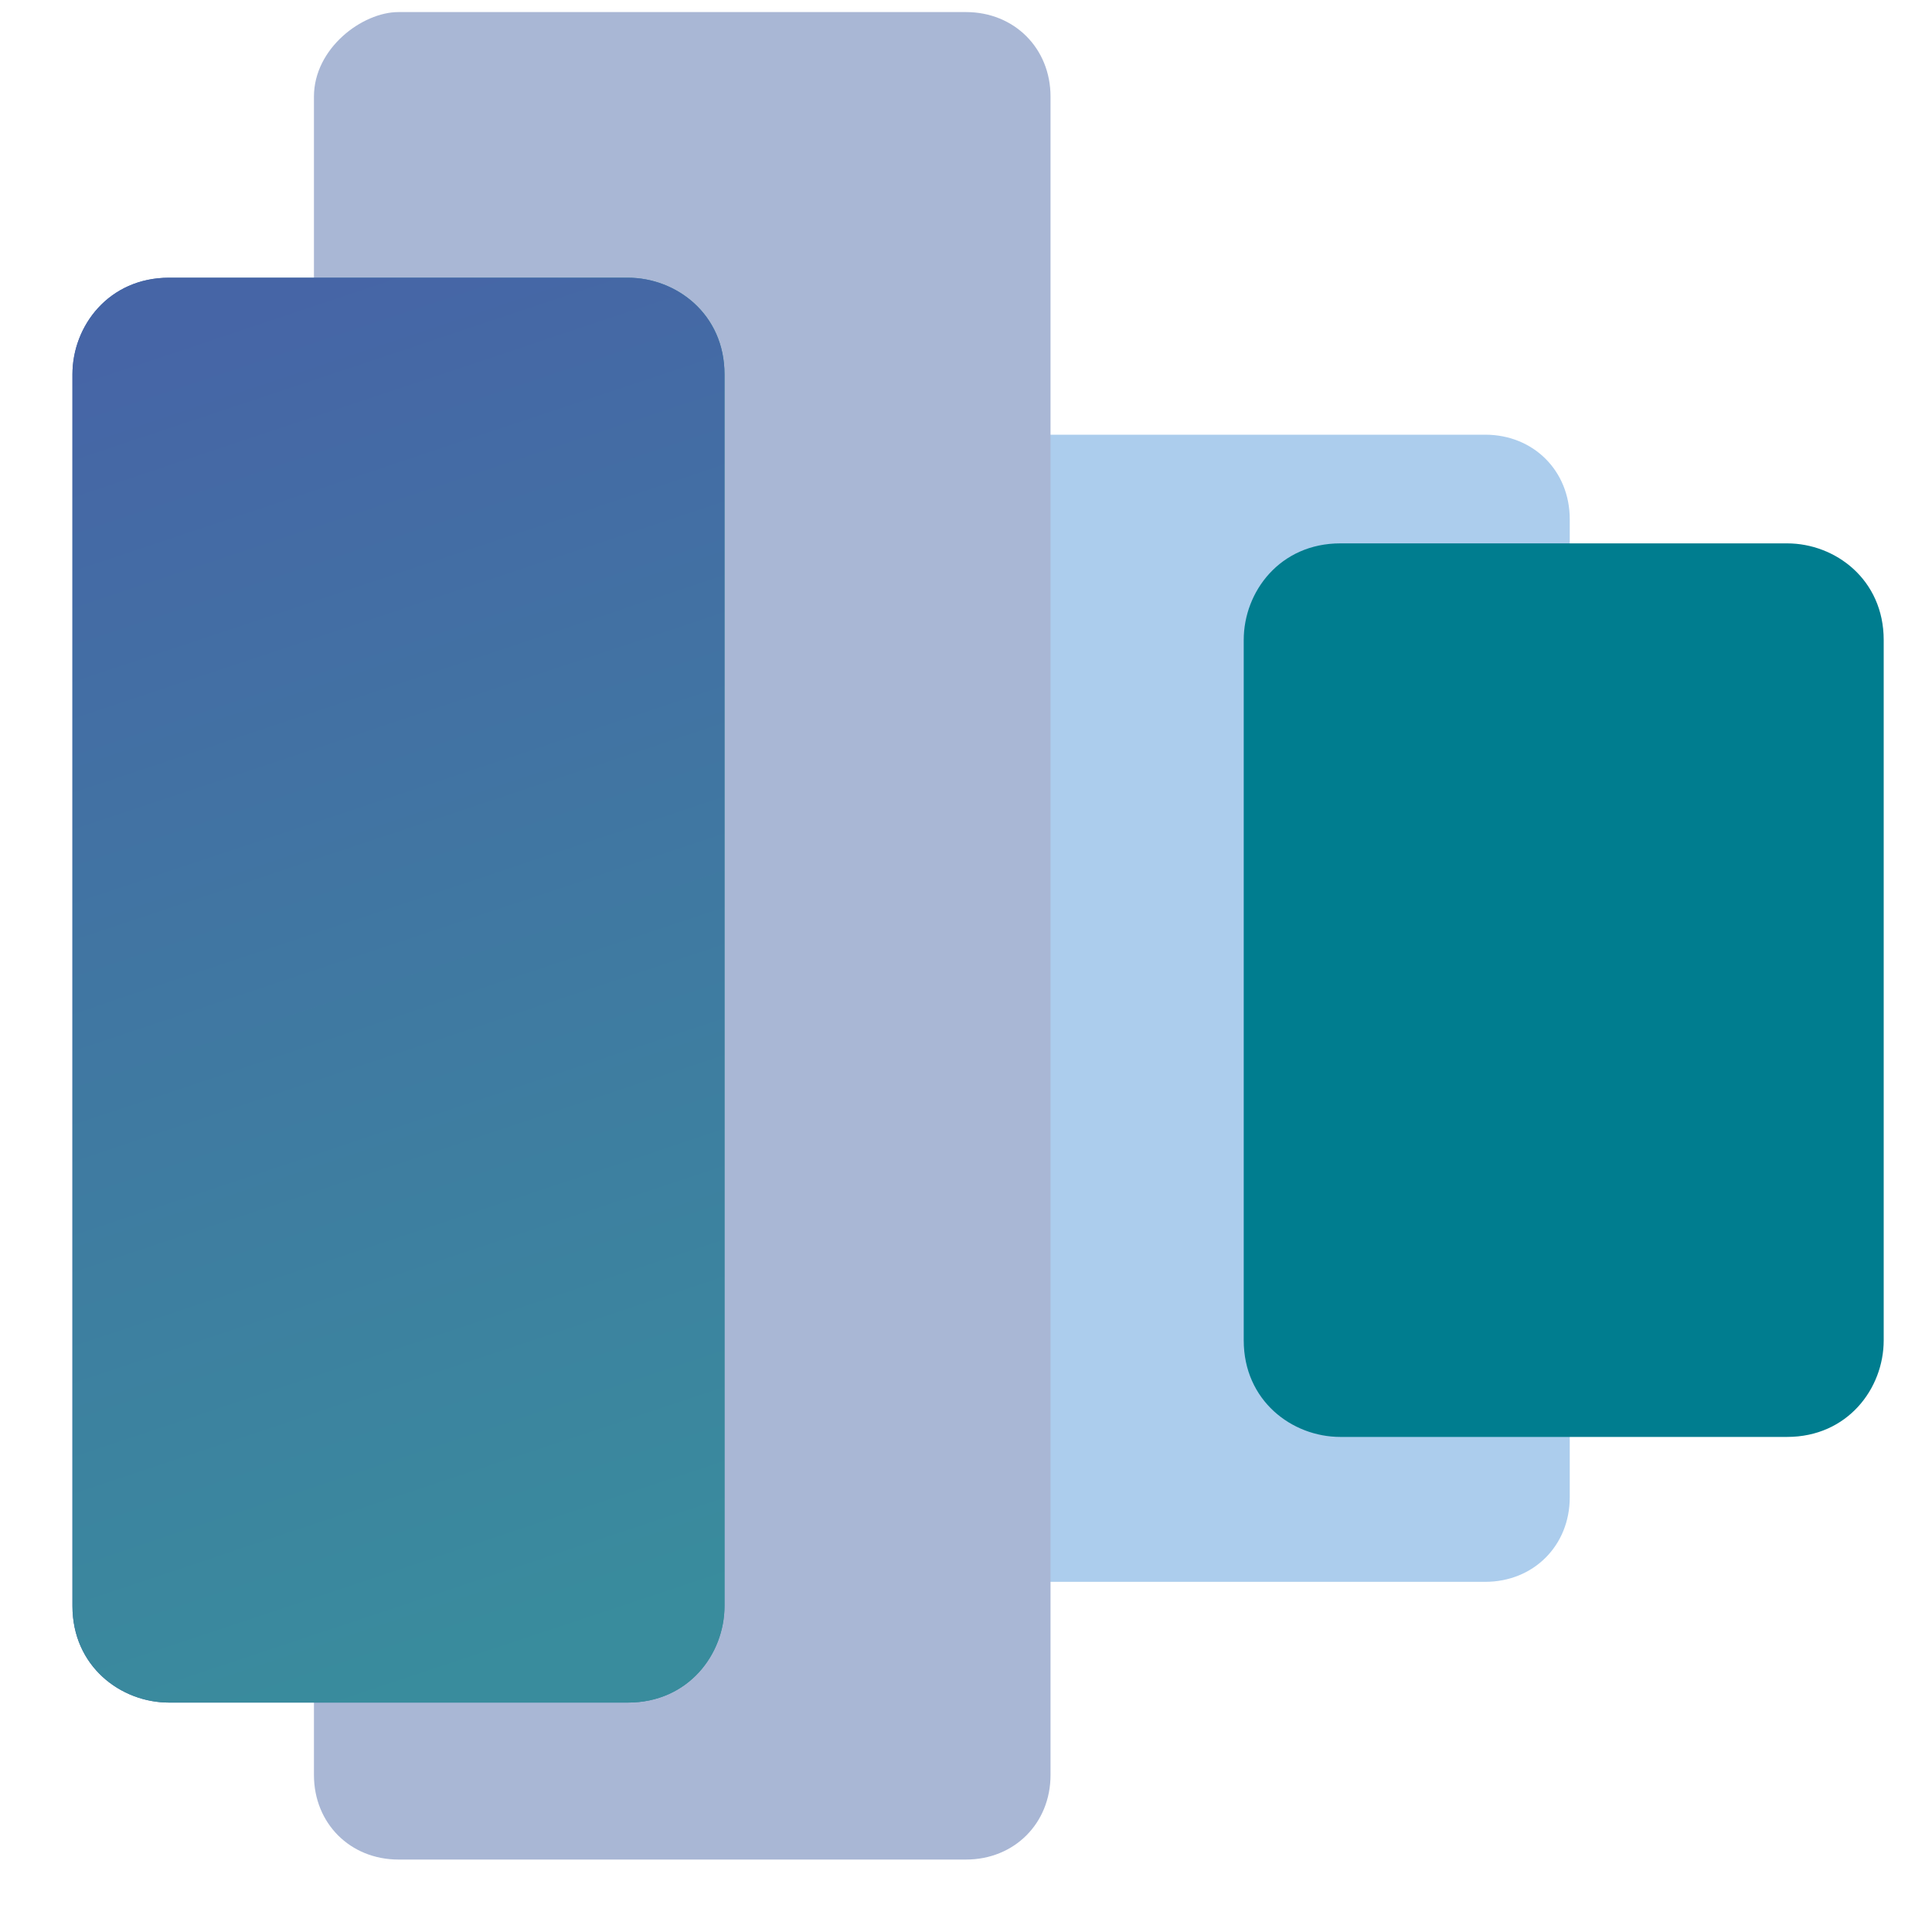
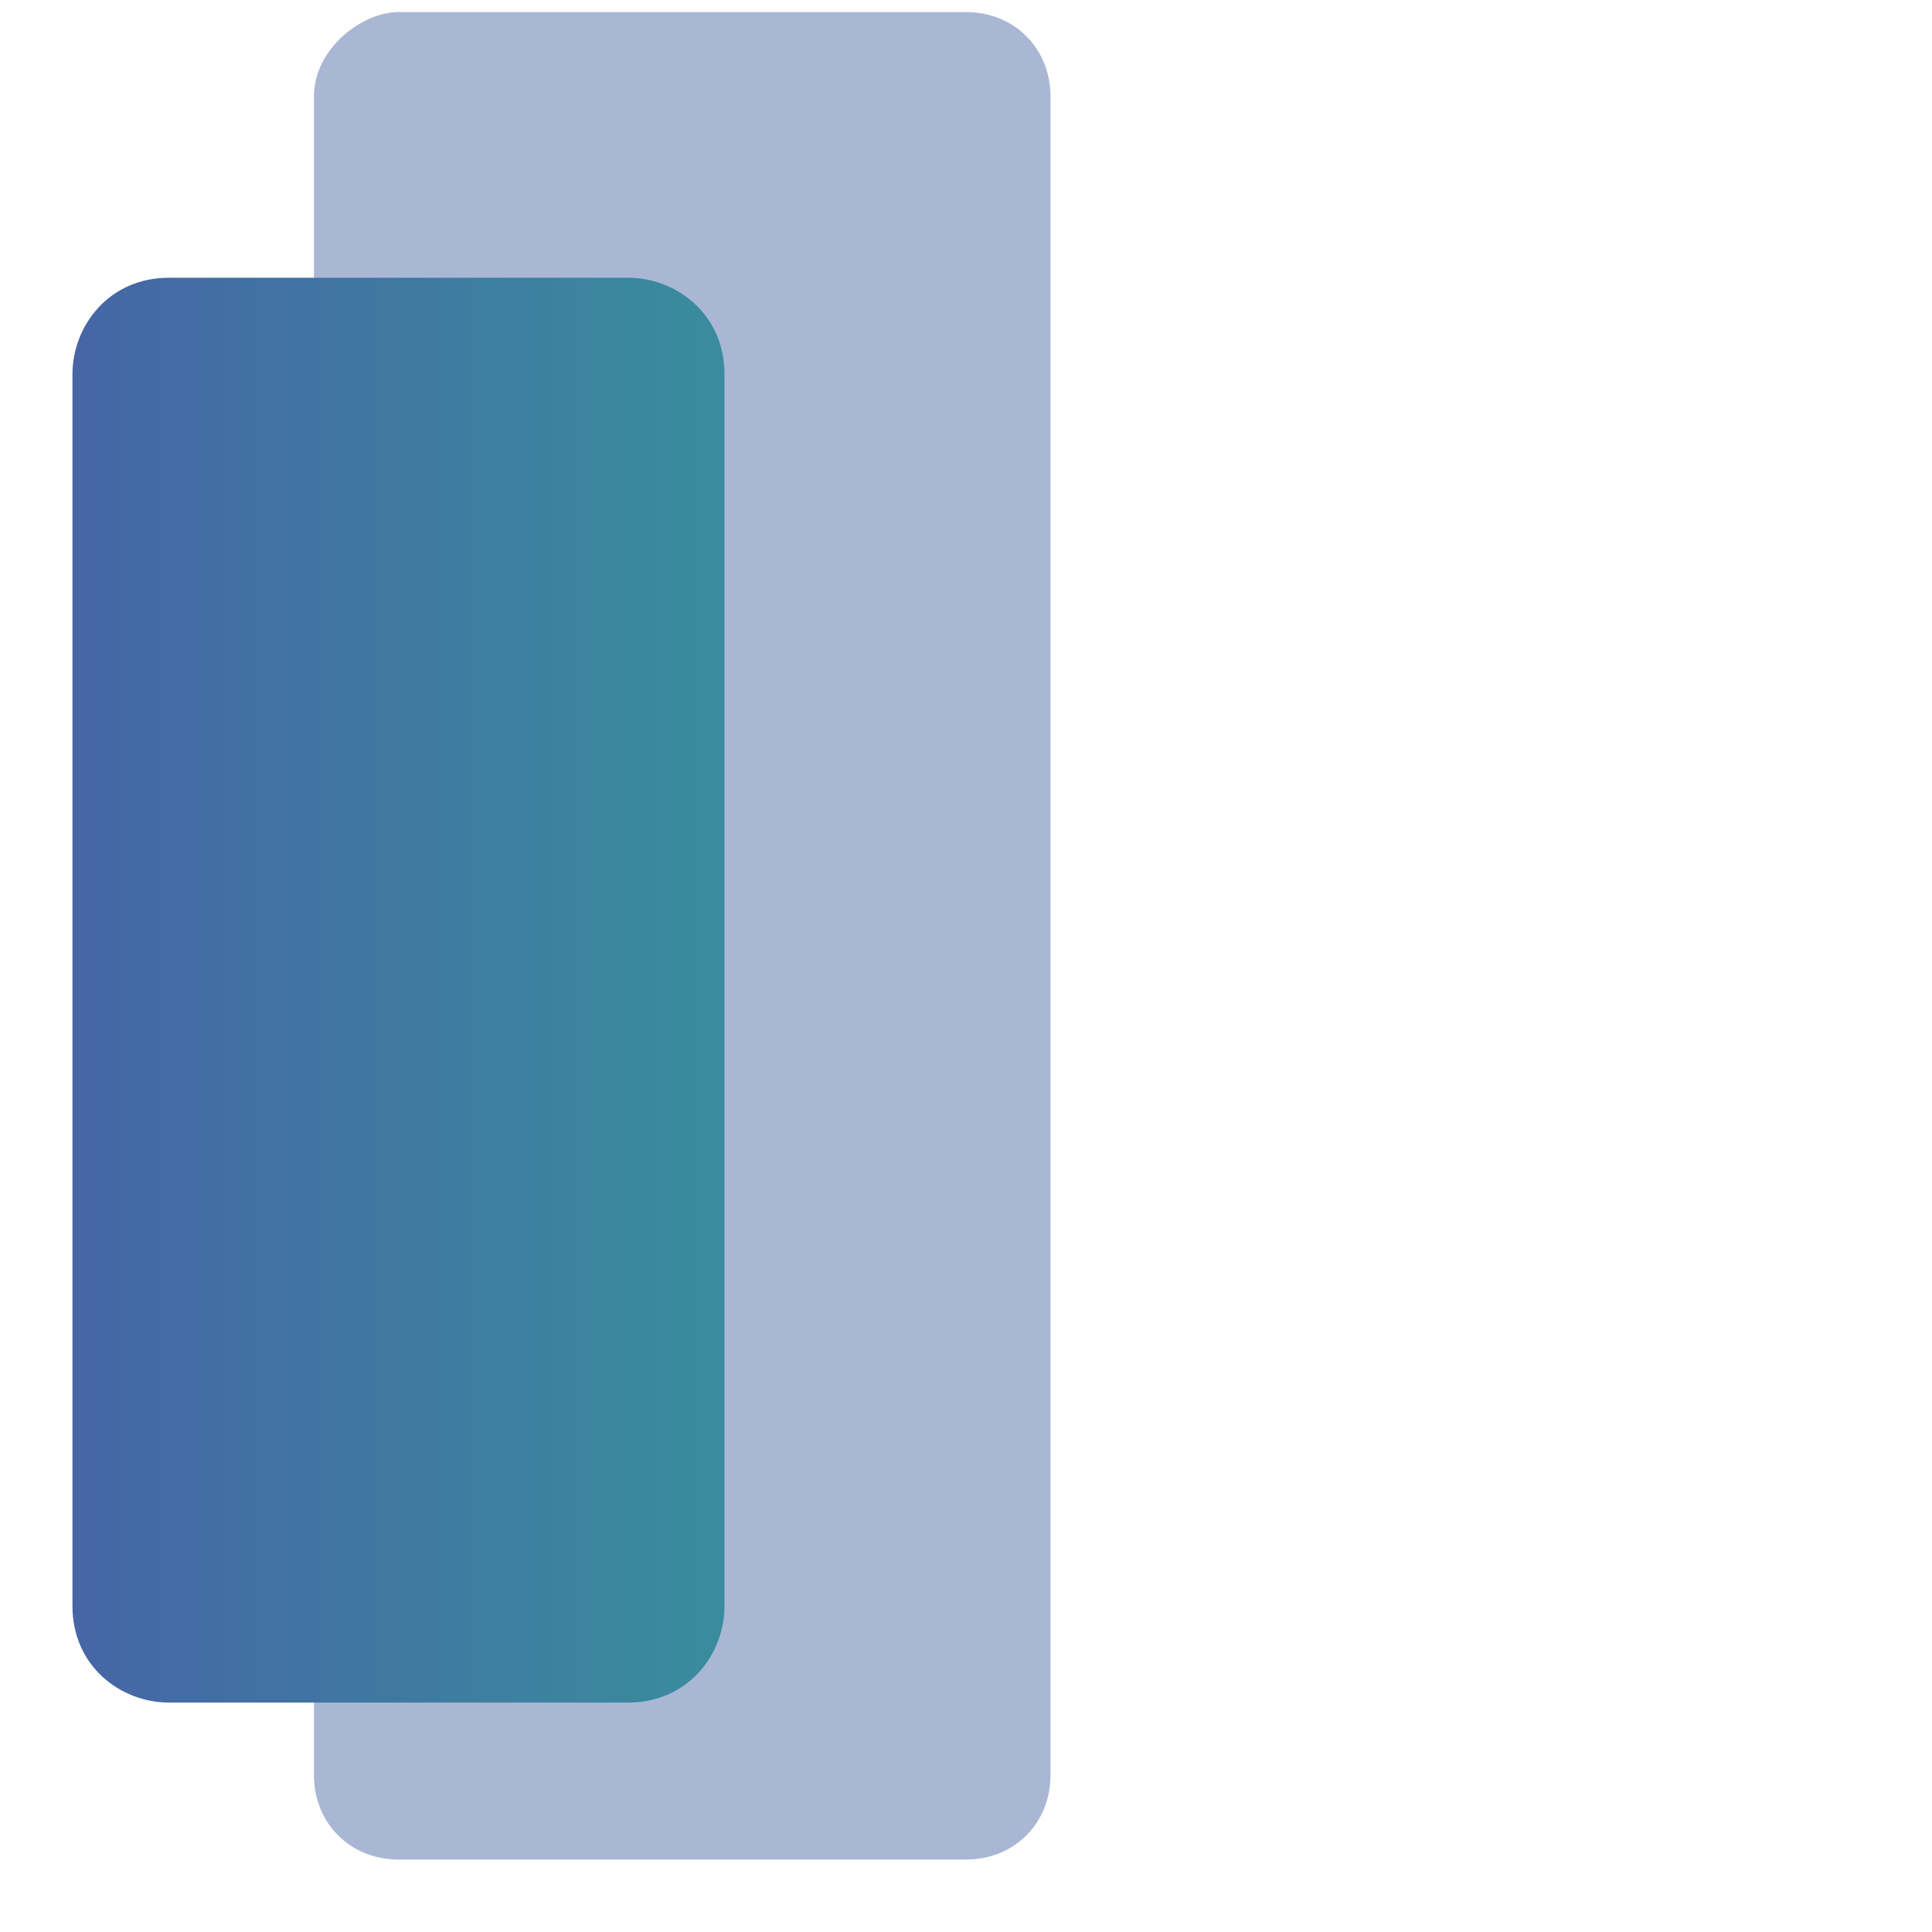
<svg xmlns="http://www.w3.org/2000/svg" xmlns:xlink="http://www.w3.org/1999/xlink" version="1.1" id="Layer_1" x="0px" y="0px" viewBox="0 0 16 16" style="enable-background:new 0 0 16 16;" xml:space="preserve">
  <style type="text/css">
	.st0{fill:#ACCDED;}
	.st1{fill:#A9B7D5;}
	.st2{fill:url(#SVGID_00000054952918489555652650000006190088963712305341_);}
	.st3{clip-path:url(#SVGID_00000052810847531839026010000012608971140653611686_);}
	.st4{fill:url(#SVGID_00000155850538221382697020000000496062676578303111_);}
	.st5{fill:#007D8F;}
</style>
  <g>
-     <path class="st0" d="M5.4,3.6C5,3.6,4.7,3.9,4.7,4.3v8.1c0,0.4,0.3,0.7,0.7,0.7h6.9c0.4,0,0.7-0.3,0.7-0.7V4.3   c0-0.4-0.3-0.7-0.7-0.7L5.4,3.6" />
    <g>
      <g>
        <defs>
          <path id="SVGID_1_" d="M15.3,13.1H8.7c-0.4,0-0.7-0.3-0.7-0.7V4.3c0-0.4,0.3-0.7,0.7-0.7h6.6c0.4,0,0.7,0.3,0.7,0.7v8.1      C16,12.8,15.7,13.1,15.3,13.1" />
        </defs>
        <clipPath id="SVGID_00000085227028487992420930000005447951242523313595_">
          <use xlink:href="#SVGID_1_" style="overflow:visible;" />
        </clipPath>
      </g>
    </g>
    <path class="st1" d="M3.3,0.1C3,0.1,2.6,0.4,2.6,0.8v13.9c0,0.4,0.3,0.7,0.7,0.7H8c0.4,0,0.7-0.3,0.7-0.7V0.8   c0-0.4-0.3-0.7-0.7-0.7L3.3,0.1L3.3,0.1z" />
    <g>
      <g>
        <linearGradient id="SVGID_00000032623978038827738060000013532848264938007487_" gradientUnits="userSpaceOnUse" x1="0.533" y1="7.8" x2="5.933" y2="7.8" gradientTransform="matrix(1 0 0 -1 0 16)">
          <stop offset="0" style="stop-color:#4665A6" />
          <stop offset="1" style="stop-color:#398C9D" />
        </linearGradient>
        <path id="SVGID_00000103983346239282685880000012011495687854160016_" style="fill:url(#SVGID_00000032623978038827738060000013532848264938007487_);" d="     M1.4,2.3c-0.5,0-0.8,0.4-0.8,0.8v10.2c0,0.5,0.4,0.8,0.8,0.8h3.8c0.5,0,0.8-0.4,0.8-0.8V3.1c0-0.5-0.4-0.8-0.8-0.8H1.4L1.4,2.3z" />
      </g>
      <g>
        <defs>
          <path id="SVGID_00000015327160444392455110000007461697298349612473_" d="M1.4,2.3c-0.5,0-0.8,0.4-0.8,0.8v10.2      c0,0.5,0.4,0.8,0.8,0.8h3.8c0.5,0,0.8-0.4,0.8-0.8V3.1c0-0.5-0.4-0.8-0.8-0.8H1.4L1.4,2.3z" />
        </defs>
        <clipPath id="SVGID_00000166670311547636783200000003767040940241132672_">
          <use xlink:href="#SVGID_00000015327160444392455110000007461697298349612473_" style="overflow:visible;" />
        </clipPath>
        <g style="clip-path:url(#SVGID_00000166670311547636783200000003767040940241132672_);">
          <g>
            <linearGradient id="SVGID_00000023969139910253220600000012176039145929993655_" gradientUnits="userSpaceOnUse" x1="1.438" y1="13.223" x2="5.016" y2="2.51" gradientTransform="matrix(1 0 0 -1 0 16)">
              <stop offset="0" style="stop-color:#4665A6" />
              <stop offset="1" style="stop-color:#398C9D" />
            </linearGradient>
-             <rect id="SVGID_00000054976089772697683830000018274302688629579648_" x="0.5" y="2.3" style="fill:url(#SVGID_00000023969139910253220600000012176039145929993655_);" width="5.5" height="11.8" />
          </g>
        </g>
      </g>
    </g>
-     <path class="st5" d="M11.1,4.5c-0.5,0-0.8,0.4-0.8,0.8v5.8c0,0.5,0.4,0.8,0.8,0.8h3.7c0.5,0,0.8-0.4,0.8-0.8V5.3   c0-0.5-0.4-0.8-0.8-0.8H11.1L11.1,4.5z" />
  </g>
</svg>